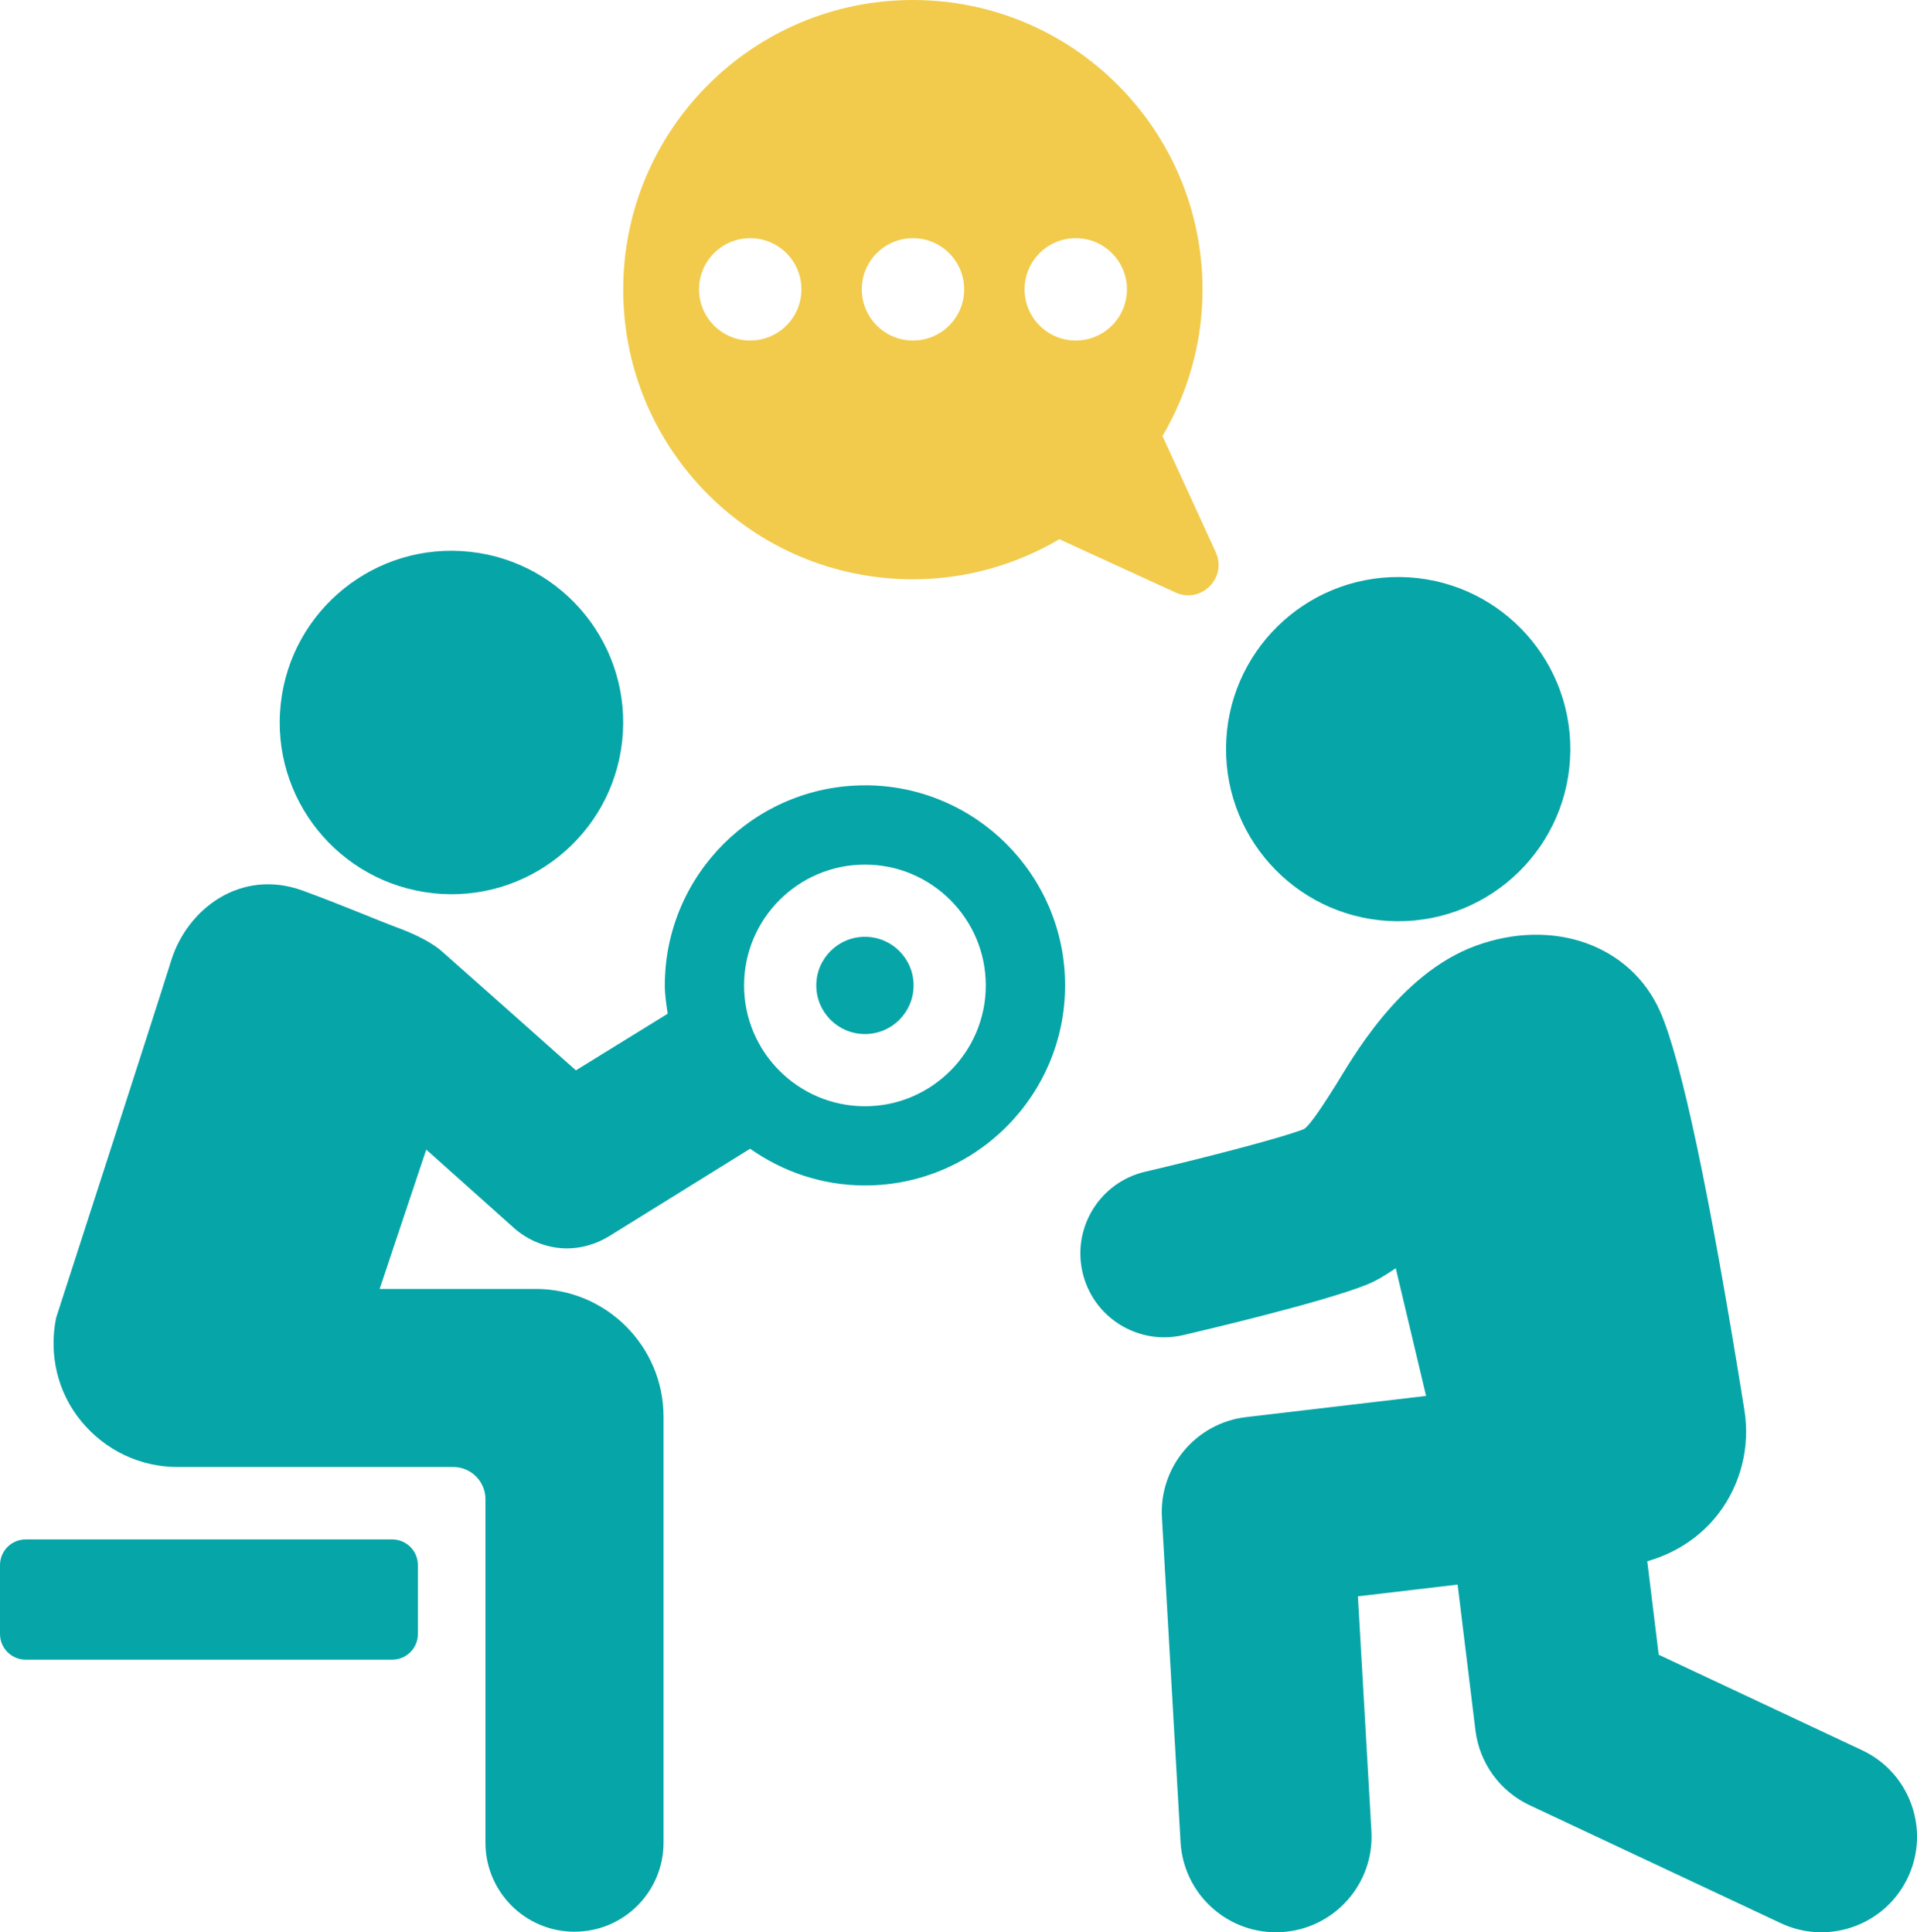
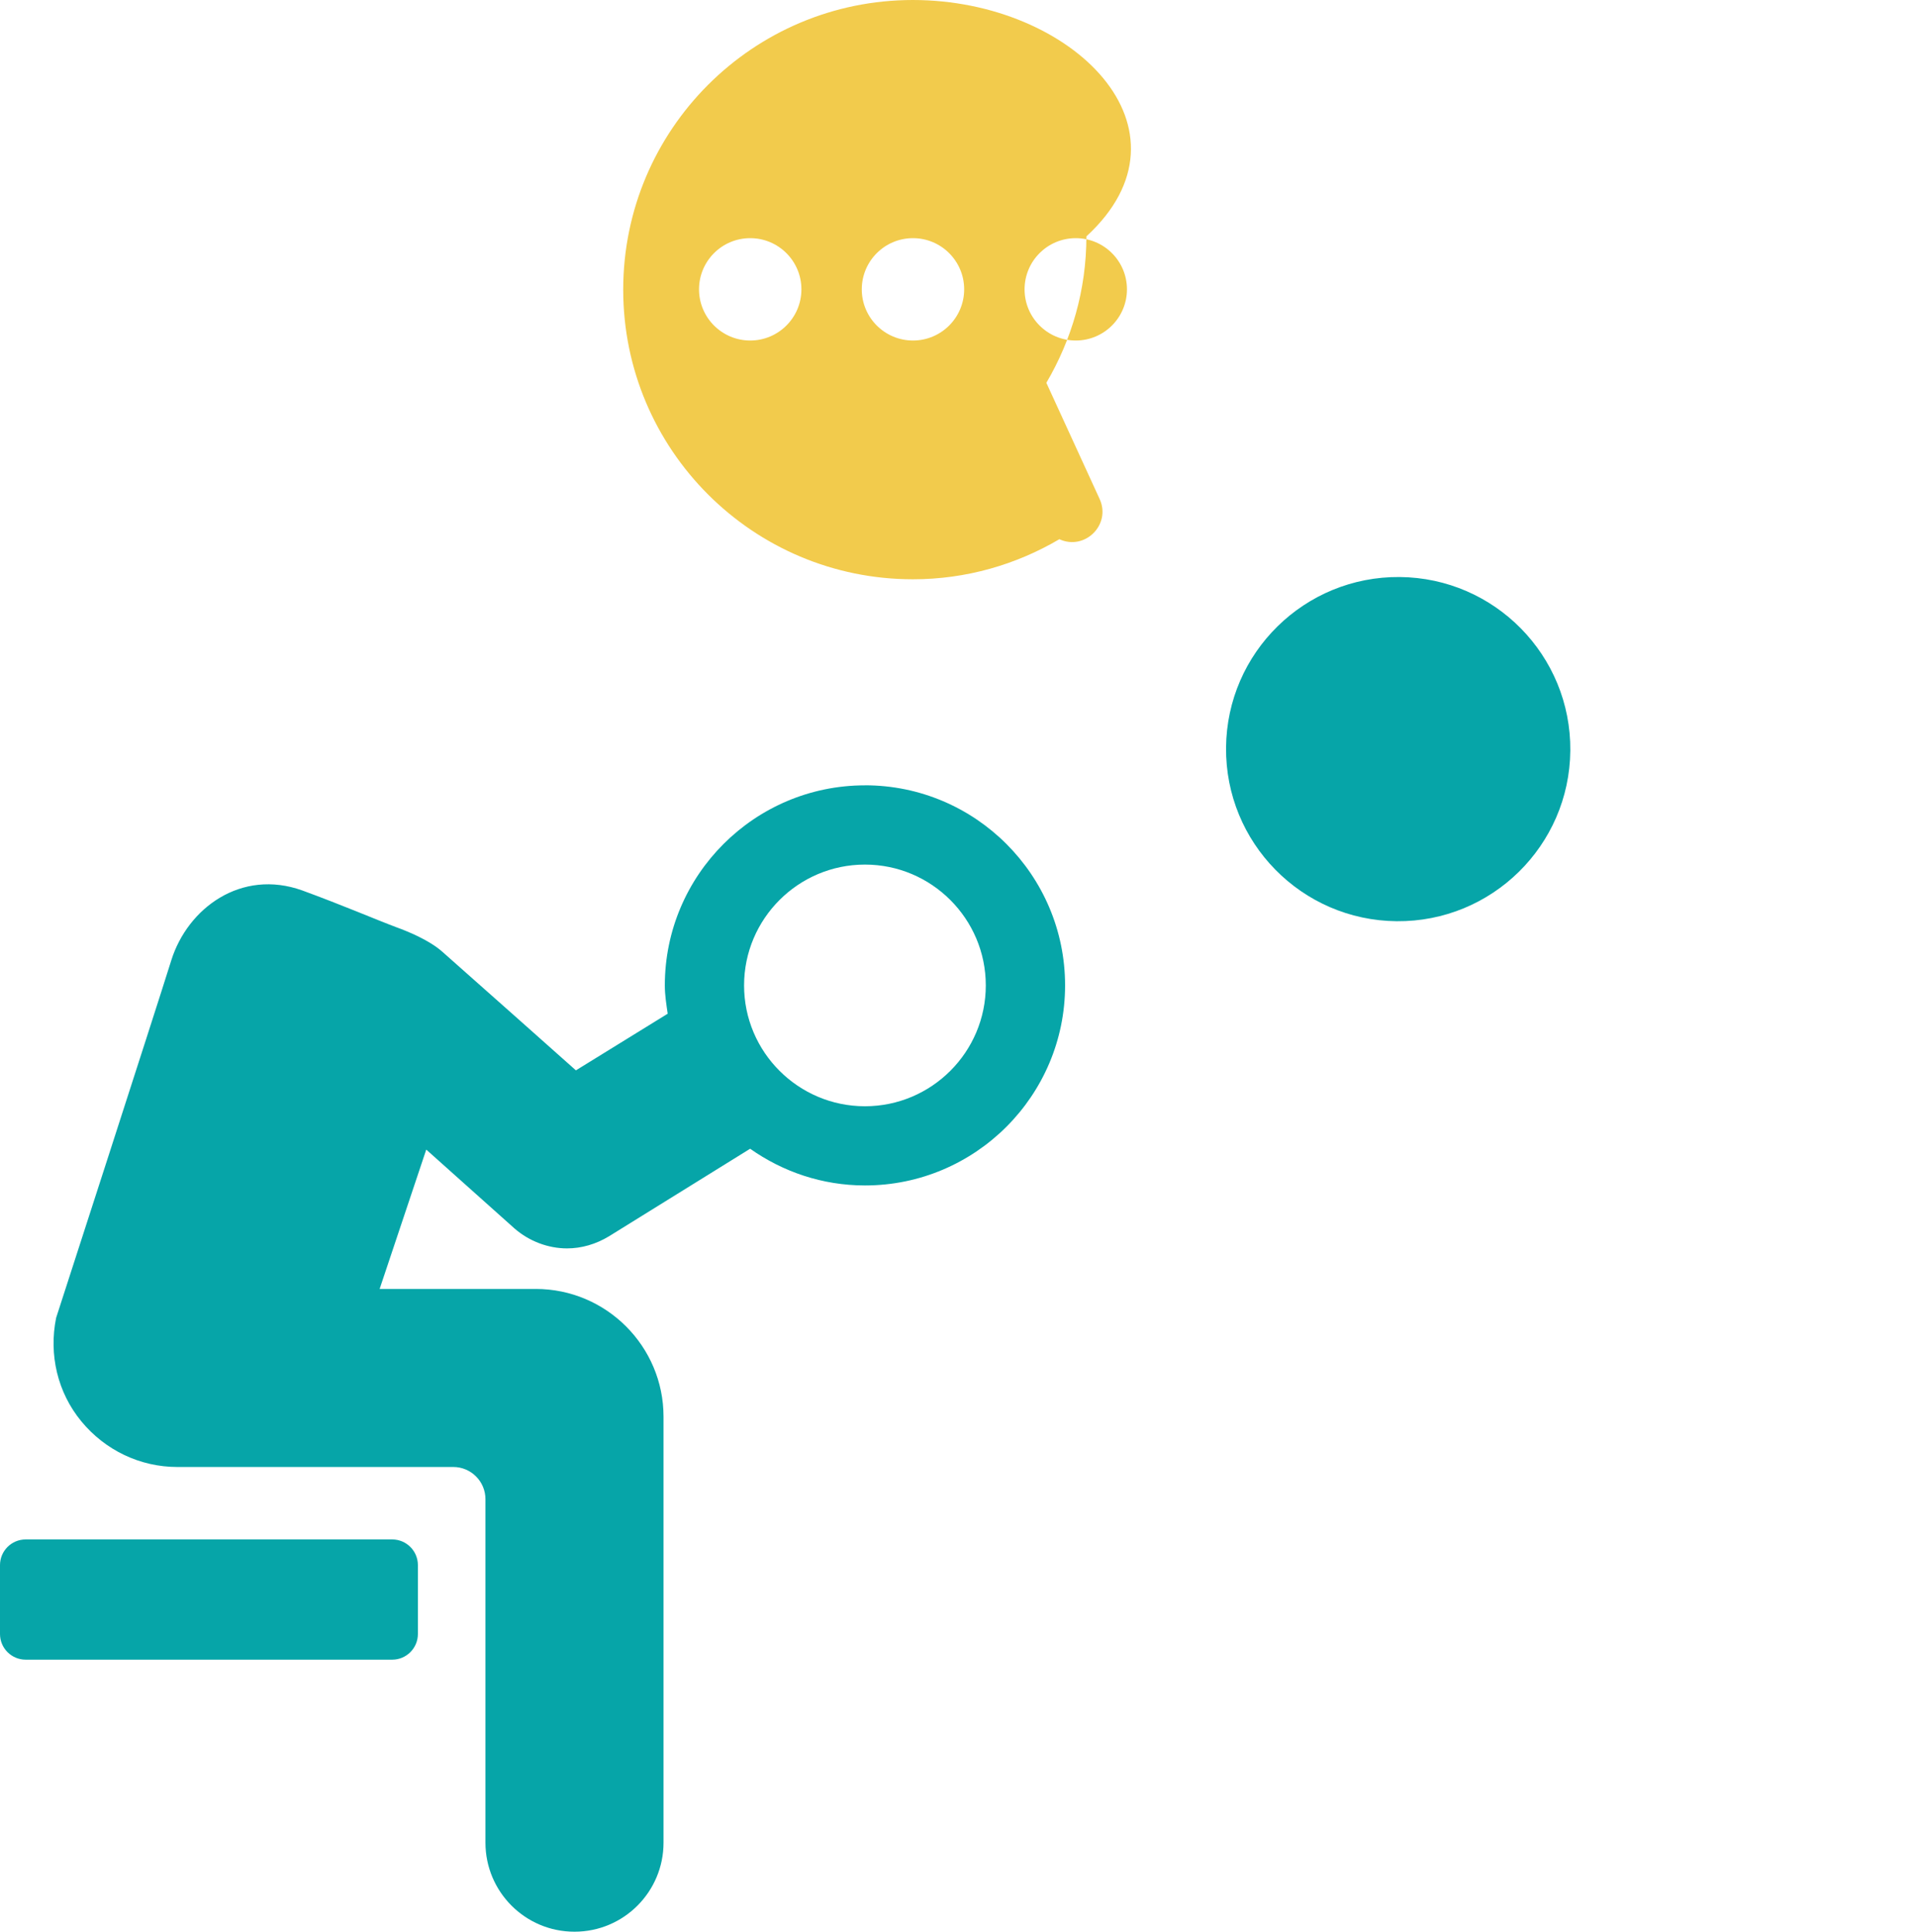
<svg xmlns="http://www.w3.org/2000/svg" id="Ebene_2" data-name="Ebene 2" viewBox="0 0 474.1 477.96">
  <g id="Layer_1" data-name="Layer 1">
    <g>
-       <path d="M107.05,220.94c23.31,2.54,44.28-14.31,46.82-37.63,2.54-23.32-14.31-44.28-37.62-46.82-23.32-2.54-44.28,14.31-46.82,37.62-2.54,23.32,14.3,44.28,37.62,46.82Z" fill="#06a5a8" />
      <path d="M6.35,380.79h90.65c3.5,0,6.35,2.84,6.35,6.35v17.04c0,3.5-2.84,6.35-6.35,6.35H6.35c-3.5,0-6.35-2.84-6.35-6.35v-17.04c0-3.5,2.84-6.35,6.35-6.35Z" fill="#06a5a8" />
      <path d="M213.91,194.26c-27.29,0-49.49,22.2-49.49,49.49,0,2.4.38,4.69.71,7l-22.7,14.01s-30.32-26.98-32.97-29.28c-3.34-3-8.88-5.19-11.41-6.11-5.53-2.08-12.91-5.3-23.29-9.11-15.1-5.42-28.36,4.38-32.4,17.29-4.03,12.91-28.48,88.43-28.48,88.43-1.84,9.11.35,18.45,6.23,25.59,5.88,7.15,14.53,11.3,23.75,11.3h68.25c4.38,0,7.95,3.57,7.95,7.96v84.97c0,12.11,9.8,22.02,22.02,22.02s22.02-9.91,22.02-22.02v-105.38c0-17.41-14.18-31.59-31.59-31.59h-38.62l11.53-34.47,21.79,19.48c3.69,3.23,8.42,4.96,13.03,4.96,3.57,0,7.15-1.04,10.38-3l34.9-21.65c8.05,5.68,17.82,9.08,28.4,9.08,27.29,0,49.49-22.2,49.49-49.49s-22.2-49.49-49.49-49.49ZM213.91,273.64c-16.48,0-29.89-13.41-29.89-29.89s13.41-29.89,29.89-29.89,29.89,13.41,29.89,29.89-13.41,29.89-29.89,29.89Z" fill="#06a5a8" />
-       <path d="M213.91,231.73c-6.64,0-12.03,5.38-12.03,12.02s5.38,12.03,12.03,12.03,12.03-5.38,12.03-12.03-5.38-12.02-12.03-12.02Z" fill="#06a5a8" />
      <path d="M345.42,227.87c23.51.2,42.73-18.69,42.94-42.2.2-23.51-18.69-42.73-42.2-42.94-23.51-.2-42.74,18.69-42.94,42.2-.2,23.51,18.69,42.73,42.2,42.94Z" fill="#06a5a8" />
-       <path d="M225.77,143.29c13.23,0,25.58-3.65,36.22-9.91l28.72,13.17c6.33,2.9,12.87-3.63,9.96-9.96l-13.17-28.73c6.25-10.64,9.9-22.98,9.9-36.22C297.4,32.07,265.33,0,225.77,0s-71.64,32.07-71.64,71.65,32.07,71.64,71.64,71.64ZM266.05,58.91c6.99,0,12.66,5.67,12.66,12.66s-5.67,12.66-12.66,12.66-12.66-5.67-12.66-12.66,5.67-12.66,12.66-12.66ZM225.79,58.91c6.99,0,12.66,5.67,12.66,12.66s-5.67,12.66-12.66,12.66-12.66-5.67-12.66-12.66,5.67-12.66,12.66-12.66ZM185.54,58.91c6.99,0,12.66,5.67,12.66,12.66s-5.67,12.66-12.66,12.66-12.66-5.67-12.66-12.66,5.66-12.66,12.66-12.66Z" fill="#f2cb4c" />
-       <path d="M460.51,432.93l-50.29-23.62-2.83-23.14c6.95-1.94,13.21-6.01,17.63-11.79,5.5-7.22,7.84-16.5,6.41-25.47-8.57-53.54-15.58-86.73-20.85-98.69-7.27-16.47-26.47-23.29-45.65-16.26-19.14,7.01-30.91,28.63-34.53,34.37-2.48,3.94-6.24,9.9-7.88,10.94-5.76,2.3-26.44,7.56-39.29,10.56-11.16,2.6-18.1,13.76-15.5,24.92,2.23,9.58,10.76,16.04,20.19,16.04,1.56,0,3.14-.17,4.73-.55,5.67-1.32,34.54-8.14,45.28-12.44,2.7-1.08,4.99-2.58,7.26-4.1l7.5,31.59-44.5,5.24c-12.42,1.46-21.55,12.35-20.83,24.83l4.61,80.32c.73,12.57,11.14,22.28,23.58,22.28.46,0,.92-.02,1.38-.04,13.03-.75,22.98-11.92,22.24-24.96l-3.34-58.1,24.66-2.9,4.41,36.06c.99,8.07,6.05,15.06,13.41,18.52l62.11,29.17c3.25,1.53,6.67,2.25,10.03,2.25,8.88,0,17.38-5.02,21.41-13.59,5.55-11.82.47-25.89-11.34-31.44Z" fill="#06a5a8" />
+       <path d="M225.77,143.29c13.23,0,25.58-3.65,36.22-9.91c6.33,2.9,12.87-3.63,9.96-9.96l-13.17-28.73c6.25-10.64,9.9-22.98,9.9-36.22C297.4,32.07,265.33,0,225.77,0s-71.64,32.07-71.64,71.65,32.07,71.64,71.64,71.64ZM266.05,58.91c6.99,0,12.66,5.67,12.66,12.66s-5.67,12.66-12.66,12.66-12.66-5.67-12.66-12.66,5.67-12.66,12.66-12.66ZM225.79,58.91c6.99,0,12.66,5.67,12.66,12.66s-5.67,12.66-12.66,12.66-12.66-5.67-12.66-12.66,5.67-12.66,12.66-12.66ZM185.54,58.91c6.99,0,12.66,5.67,12.66,12.66s-5.67,12.66-12.66,12.66-12.66-5.67-12.66-12.66,5.66-12.66,12.66-12.66Z" fill="#f2cb4c" />
    </g>
  </g>
</svg>